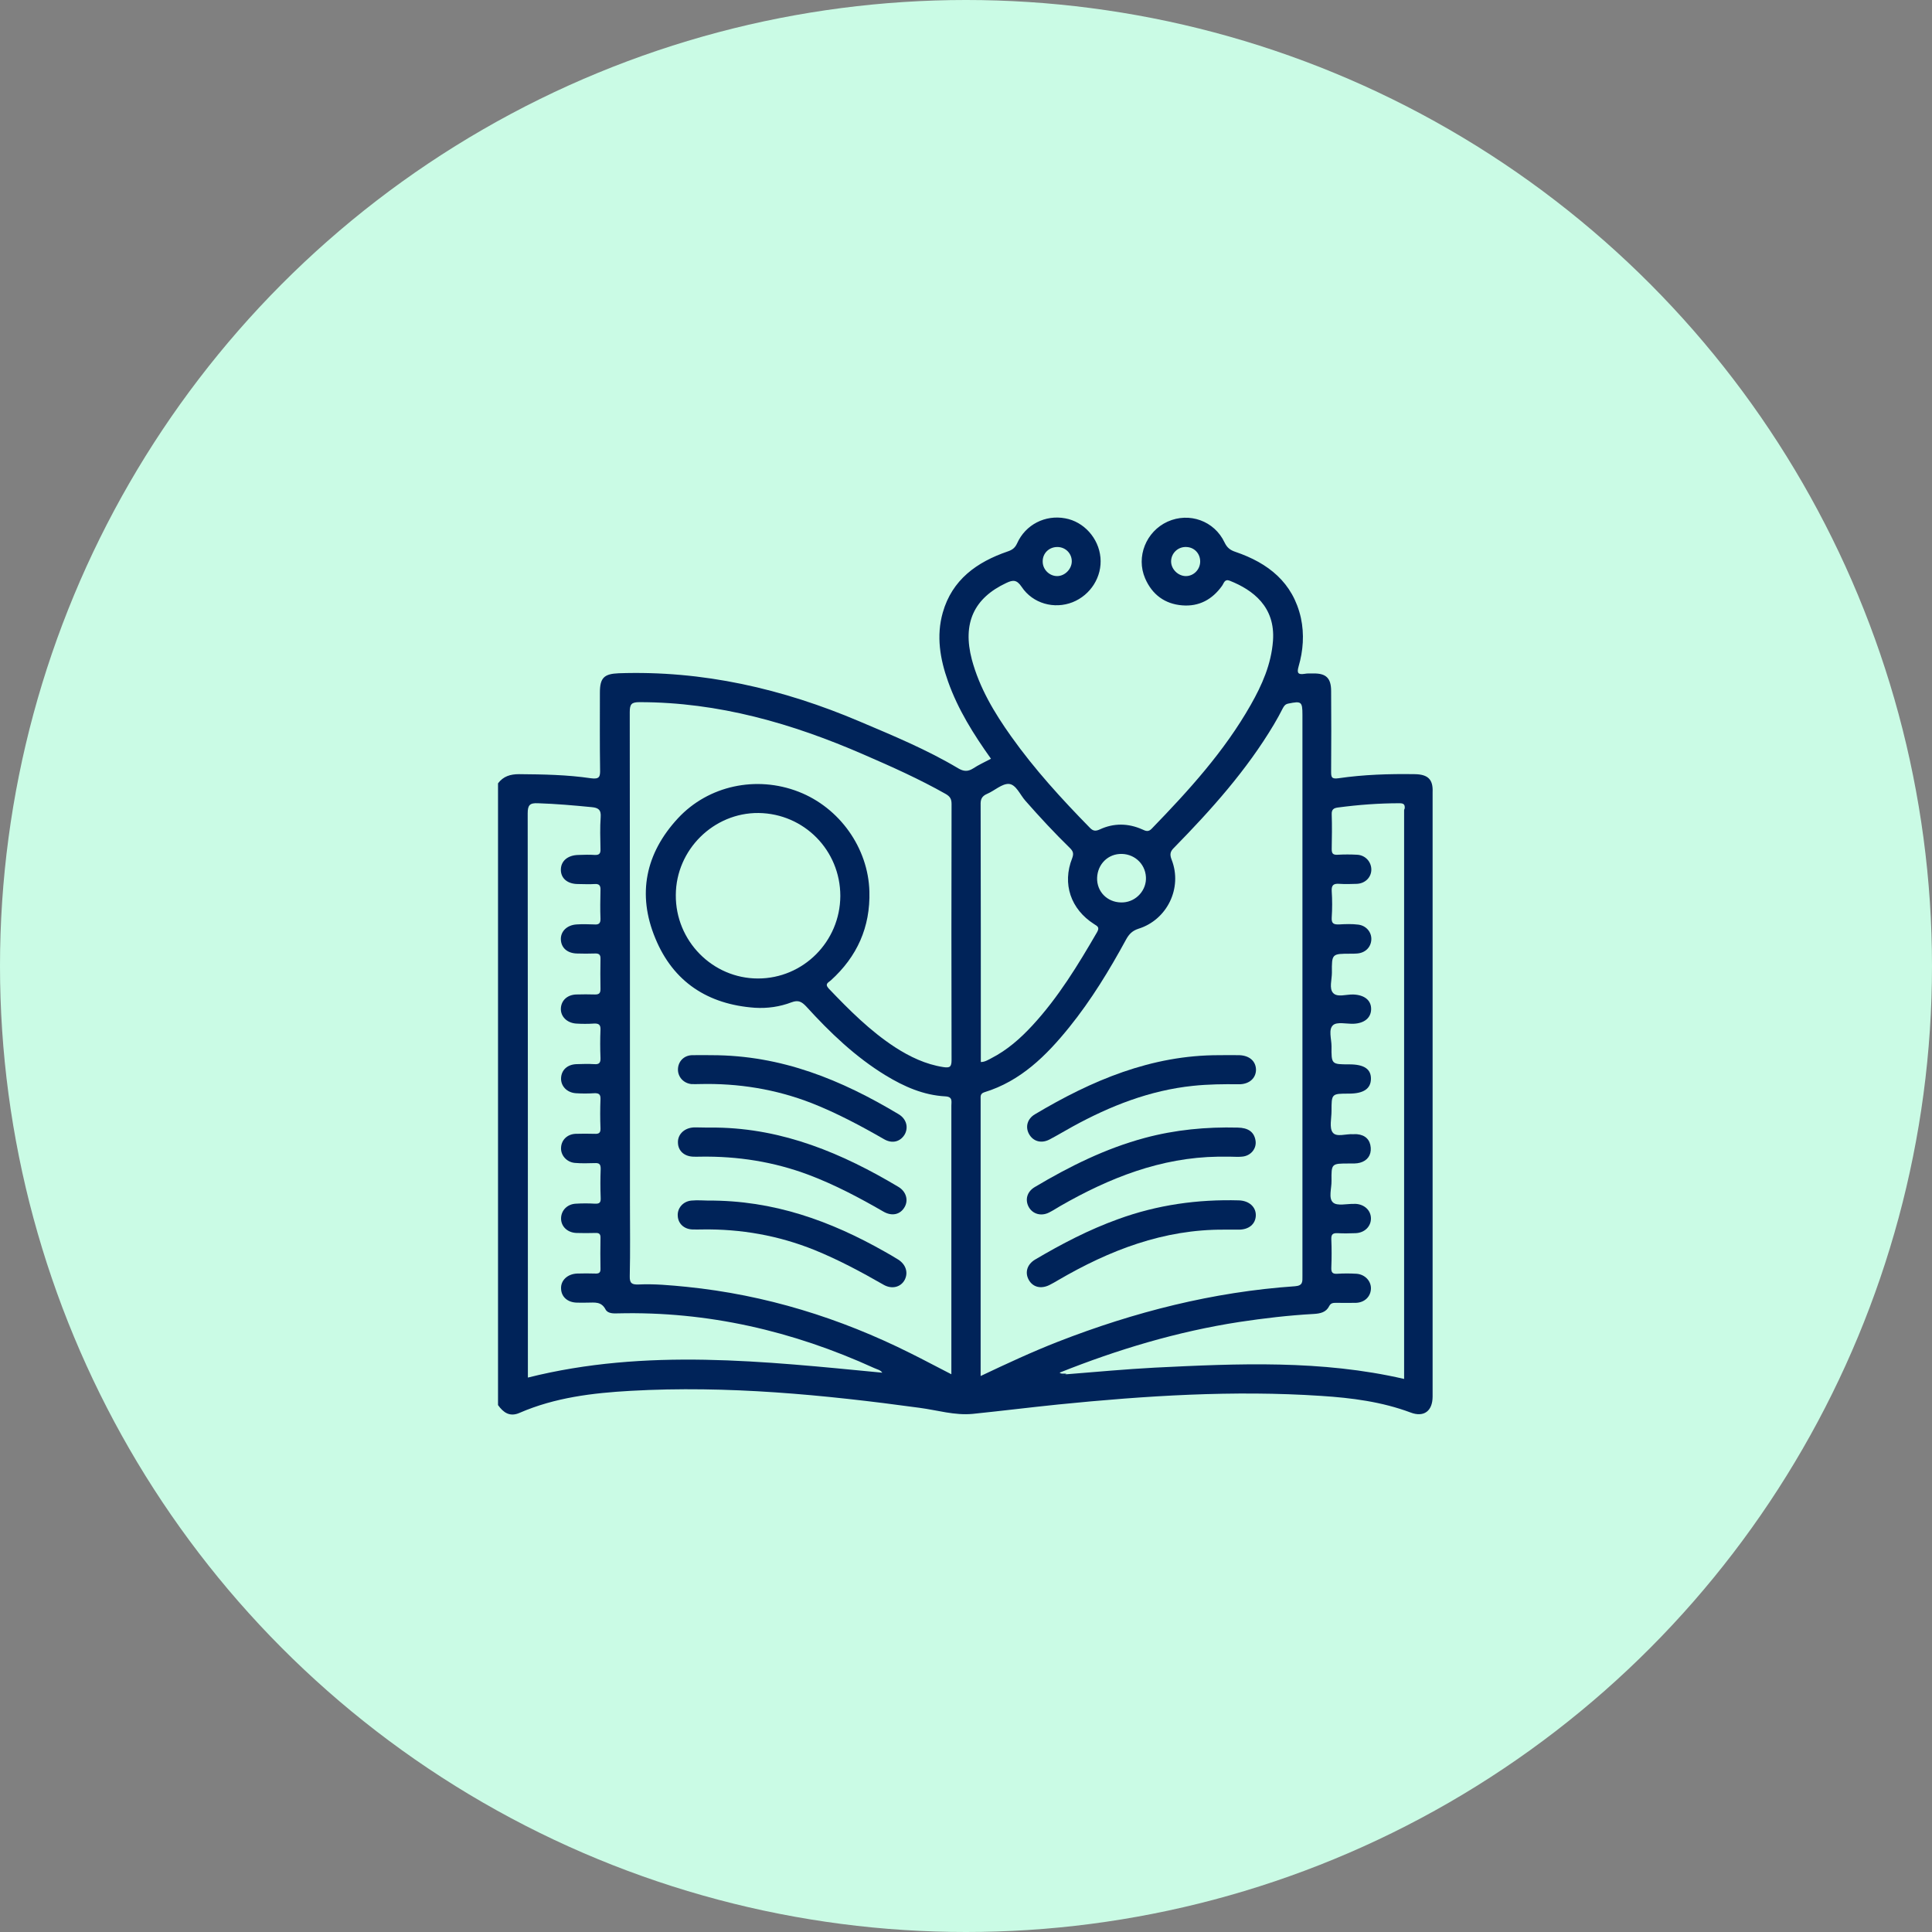
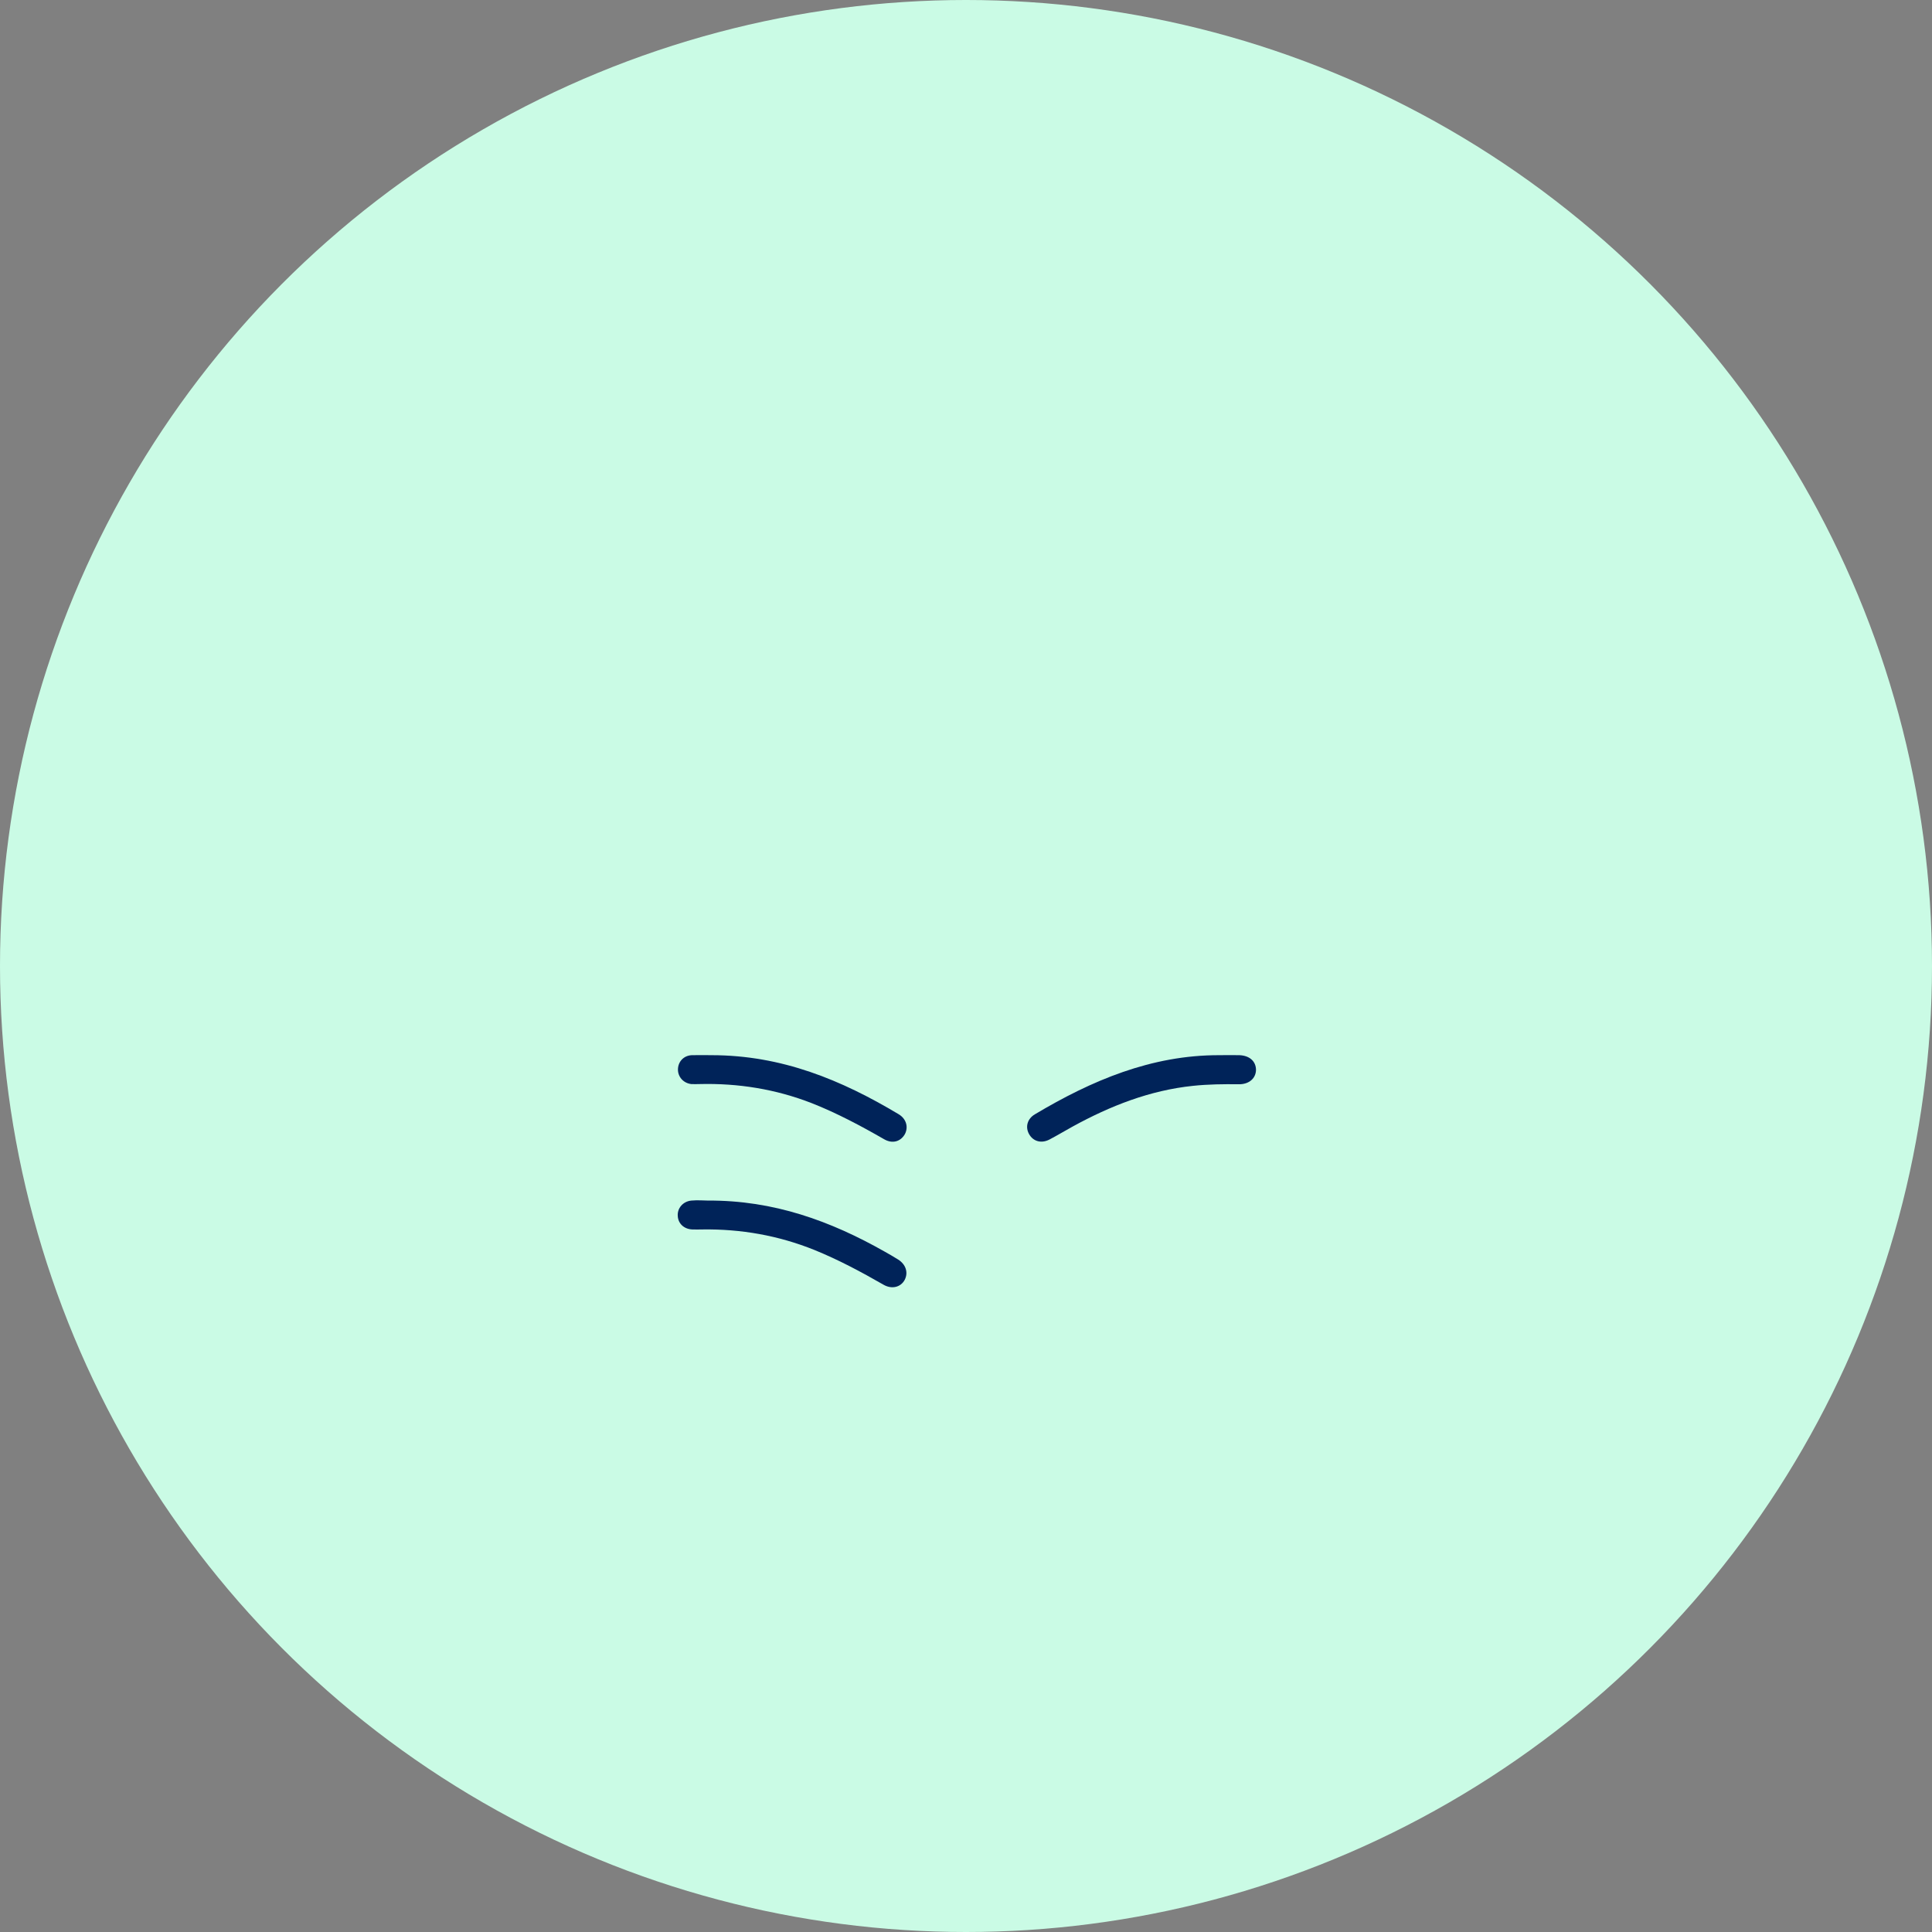
<svg xmlns="http://www.w3.org/2000/svg" version="1.1" id="Layer_1" x="0px" y="0px" viewBox="0 0 99 99" style="enable-background:new 0 0 99 99;" xml:space="preserve">
  <rect x="0" y="0" width="99" height="99" fill="#808080" stroke="none" />
  <style type="text/css">
	.st0{fill:#CAFBE5;}
	.st1{fill:#002359;}
</style>
  <circle class="st0" cx="49.5" cy="49.5" r="49.5" />
  <g>
    <g>
-       <path class="st1" d="M72.5,39.67c-1.31-0.02-2.62,0.02-3.92,0.21c-0.36,0.05-0.37-0.07-0.37-0.35c0.01-1.37,0.01-2.75,0-4.12    c0-0.66-0.26-0.91-0.9-0.9c-0.16,0-0.31-0.01-0.47,0.02c-0.33,0.05-0.39-0.05-0.3-0.37c0.24-0.82,0.3-1.66,0.12-2.5    c-0.41-1.82-1.68-2.81-3.35-3.38c-0.27-0.09-0.43-0.21-0.56-0.48c-0.52-1.11-1.81-1.57-2.92-1.07c-1.1,0.5-1.63,1.8-1.15,2.91    c0.36,0.83,1.01,1.31,1.9,1.38c0.86,0.07,1.54-0.3,2.04-1c0.1-0.14,0.13-0.37,0.4-0.26c1.18,0.47,2.34,1.33,2.21,3.08    c-0.09,1.2-0.56,2.26-1.14,3.28c-1.35,2.38-3.18,4.39-5.07,6.34c-0.17,0.18-0.3,0.13-0.49,0.04c-0.72-0.32-1.46-0.33-2.17,0    c-0.22,0.1-0.35,0.09-0.52-0.09c-1.44-1.47-2.83-2.99-4.03-4.68c-0.86-1.21-1.62-2.48-2.01-3.93c-0.49-1.86,0.1-3.15,1.77-3.93    c0.34-0.16,0.53-0.17,0.78,0.2c0.57,0.86,1.67,1.16,2.61,0.79c0.93-0.37,1.52-1.31,1.43-2.29c-0.09-0.99-0.85-1.84-1.81-2.01    c-1.02-0.19-2.03,0.32-2.46,1.28c-0.11,0.24-0.25,0.34-0.49,0.42c-1.57,0.54-2.84,1.44-3.32,3.13c-0.34,1.2-0.14,2.38,0.27,3.53    c0.51,1.44,1.31,2.71,2.2,3.96c-0.32,0.17-0.63,0.31-0.92,0.5c-0.27,0.17-0.49,0.15-0.76-0.01c-1.61-0.96-3.33-1.67-5.05-2.4    c-3.95-1.68-8.04-2.62-12.35-2.47c-0.75,0.03-0.96,0.24-0.96,0.99c0,1.31-0.01,2.62,0.01,3.94c0.01,0.37-0.03,0.51-0.47,0.45    c-1.22-0.18-2.45-0.2-3.68-0.21c-0.45,0-0.81,0.11-1.08,0.47c0,10.62,0,21.24,0,31.86c0.27,0.38,0.6,0.62,1.1,0.4    c1.82-0.79,3.75-1.02,5.69-1.13c4.97-0.28,9.9,0.2,14.81,0.87c0.91,0.12,1.8,0.4,2.73,0.31c1.46-0.15,2.91-0.33,4.37-0.48    c4.49-0.45,8.98-0.74,13.49-0.44c1.55,0.1,3.1,0.3,4.57,0.85c0.68,0.26,1.13-0.07,1.13-0.82c0-10.32,0-20.65,0-30.97    C73.44,39.94,73.17,39.68,72.5,39.67z M60.75,29.52c-0.39-0.01-0.74-0.36-0.74-0.75c0-0.42,0.35-0.76,0.78-0.74    c0.41,0.01,0.72,0.34,0.71,0.76C61.49,29.2,61.15,29.53,60.75,29.52z M54.2,28.03c0.41,0.01,0.73,0.34,0.72,0.75    c-0.01,0.39-0.36,0.74-0.75,0.74c-0.4,0-0.74-0.34-0.74-0.74C53.42,28.35,53.76,28.02,54.2,28.03z M27.05,70.59    c0-0.16,0-0.31,0-0.47c0-9.48,0-18.96-0.01-28.44c0-0.43,0.11-0.54,0.53-0.52c0.92,0.03,1.83,0.11,2.75,0.2    c0.32,0.03,0.49,0.12,0.46,0.51c-0.04,0.54-0.02,1.09-0.01,1.64c0.01,0.22-0.06,0.31-0.29,0.3c-0.28-0.02-0.56-0.01-0.84,0    c-0.54,0.01-0.89,0.3-0.9,0.74c-0.01,0.45,0.33,0.75,0.88,0.75c0.28,0,0.56,0.02,0.84,0c0.26-0.02,0.32,0.09,0.31,0.32    c-0.01,0.48-0.02,0.97,0,1.45c0.01,0.26-0.1,0.32-0.33,0.3c-0.3-0.01-0.59-0.02-0.89,0c-0.5,0.03-0.83,0.36-0.81,0.78    c0.02,0.42,0.33,0.7,0.83,0.71c0.3,0.01,0.59,0.01,0.89,0c0.2-0.01,0.32,0.03,0.31,0.27c-0.01,0.51-0.01,1.03,0,1.55    c0,0.2-0.06,0.28-0.27,0.28c-0.33-0.01-0.65-0.01-0.98,0c-0.46,0.02-0.76,0.31-0.78,0.71c-0.02,0.41,0.3,0.74,0.77,0.78    c0.31,0.02,0.62,0.02,0.93,0c0.23-0.01,0.34,0.05,0.33,0.31c-0.02,0.48-0.02,0.97,0,1.45c0.01,0.24-0.06,0.34-0.31,0.32    c-0.31-0.02-0.62-0.01-0.93,0c-0.46,0.02-0.76,0.3-0.78,0.71c-0.02,0.41,0.3,0.75,0.76,0.78c0.31,0.02,0.62,0.02,0.93,0    c0.23-0.01,0.34,0.04,0.33,0.3c-0.02,0.5-0.02,1,0,1.5c0.01,0.24-0.09,0.29-0.3,0.28c-0.33-0.01-0.65-0.01-0.98,0    c-0.42,0.02-0.72,0.31-0.74,0.7c-0.03,0.39,0.28,0.75,0.7,0.79c0.34,0.03,0.69,0.02,1.03,0.01c0.22-0.01,0.3,0.05,0.3,0.29    c-0.02,0.5-0.02,1,0,1.5c0.01,0.23-0.06,0.3-0.29,0.29c-0.33-0.02-0.65-0.02-0.98,0c-0.44,0.02-0.75,0.34-0.76,0.74    c-0.01,0.42,0.32,0.74,0.78,0.76c0.33,0.01,0.65,0.01,0.98,0c0.21-0.01,0.27,0.07,0.26,0.27c-0.01,0.52-0.01,1.03,0,1.55    c0.01,0.21-0.07,0.27-0.27,0.26c-0.31-0.01-0.62-0.01-0.93,0c-0.49,0.02-0.84,0.35-0.82,0.77c0.01,0.42,0.33,0.71,0.81,0.72    c0.19,0.01,0.37,0,0.56,0c0.35,0,0.69-0.07,0.91,0.35c0.11,0.21,0.4,0.21,0.64,0.2c4.59-0.11,8.95,0.9,13.12,2.8    c0.15,0.07,0.33,0.1,0.42,0.24C39.17,69.76,33.11,69.07,27.05,70.59z M42.57,50.24c1.35-1.22,2.03-2.73,1.98-4.56    c-0.06-2.22-1.52-4.29-3.63-5.11c-2.16-0.84-4.62-0.32-6.18,1.36c-1.66,1.79-2.1,3.89-1.16,6.15c0.92,2.24,2.7,3.39,5.1,3.56    c0.64,0.04,1.28-0.05,1.88-0.28c0.35-0.13,0.52-0.03,0.75,0.21c1.22,1.34,2.52,2.59,4.08,3.54c0.94,0.57,1.93,1.01,3.05,1.07    c0.39,0.02,0.31,0.26,0.31,0.48c0,3.93,0,7.87,0,11.8c0,0.64,0,1.27,0,1.96c-0.73-0.37-1.41-0.74-2.1-1.08    c-3.62-1.81-7.43-2.99-11.47-3.4c-0.82-0.08-1.65-0.16-2.47-0.12c-0.34,0.01-0.45-0.07-0.44-0.43c0.03-1.26,0.01-2.53,0.01-3.79    c0-8.37,0-16.74-0.01-25.11c0-0.41,0.09-0.51,0.5-0.51c4.05,0,7.83,1.09,11.5,2.69c1.43,0.62,2.84,1.25,4.2,2.02    c0.22,0.13,0.29,0.26,0.29,0.51c-0.01,4.37-0.01,8.74,0,13.12c0,0.35-0.09,0.41-0.42,0.36c-0.91-0.14-1.72-0.53-2.48-1.02    c-1.27-0.83-2.34-1.9-3.39-3C42.24,50.41,42.45,50.35,42.57,50.24z M38.84,50.14c-2.33,0-4.23-1.93-4.21-4.28    c0.01-2.32,1.94-4.22,4.24-4.2c2.34,0.03,4.19,1.92,4.19,4.25C43.05,48.25,41.16,50.14,38.84,50.14z M57.36,43.76    c0.72-0.05,1.32,0.47,1.36,1.18c0.04,0.66-0.48,1.25-1.15,1.3c-0.72,0.05-1.3-0.44-1.35-1.13C56.18,44.4,56.67,43.81,57.36,43.76z     M50.58,40.68c0.38-0.16,0.76-0.53,1.12-0.51c0.37,0.03,0.57,0.56,0.85,0.87c0.73,0.83,1.48,1.64,2.28,2.42    c0.16,0.16,0.2,0.28,0.11,0.52c-0.52,1.31-0.07,2.61,1.12,3.37c0.17,0.11,0.3,0.16,0.16,0.41c-0.98,1.69-1.99,3.35-3.32,4.79    c-0.62,0.67-1.29,1.26-2.11,1.68c-0.16,0.08-0.32,0.19-0.53,0.19c0-0.18,0-0.35,0-0.52c0-4.22,0-8.43-0.01-12.65    C50.24,40.97,50.3,40.8,50.58,40.68z M54.22,68.75c-1.33,0.52-2.62,1.12-3.97,1.76c0-4.77,0-9.47,0-14.17    c0-0.15-0.03-0.3,0.19-0.37c1.86-0.57,3.17-1.87,4.35-3.33c1.13-1.4,2.06-2.93,2.92-4.51c0.15-0.27,0.32-0.44,0.63-0.54    c1.47-0.46,2.26-2.09,1.7-3.53c-0.11-0.28-0.08-0.43,0.13-0.63c1.9-1.94,3.71-3.96,5.11-6.31c0.16-0.27,0.31-0.54,0.45-0.82    c0.07-0.13,0.13-0.22,0.3-0.25c0.65-0.13,0.71-0.1,0.71,0.57c0,9.59,0,19.18,0,28.77c0,0.28,0.03,0.49-0.38,0.52    C62.15,66.2,58.12,67.23,54.22,68.75z M71.95,41.62c0,9.54,0,19.08,0,28.62c0,0.14,0,0.28,0,0.42c-4.24-0.98-8.51-0.79-12.77-0.58    c-1.51,0.08-3.01,0.22-4.52,0.34c-0.13,0.01-0.29,0.13-0.37-0.08c2.98-1.19,6.04-2.11,9.22-2.6c1.26-0.19,2.53-0.34,3.81-0.41    c0.33-0.02,0.63-0.08,0.79-0.4c0.08-0.16,0.2-0.17,0.35-0.17c0.34,0,0.69,0.01,1.03,0c0.45-0.02,0.75-0.33,0.76-0.73    c0.01-0.39-0.31-0.73-0.74-0.76c-0.33-0.02-0.66-0.02-0.98,0c-0.26,0.02-0.32-0.08-0.31-0.32c0.02-0.48,0.02-0.97,0-1.45    c-0.01-0.25,0.08-0.32,0.32-0.31c0.31,0.02,0.62,0.01,0.93,0c0.46-0.02,0.79-0.35,0.78-0.77c-0.01-0.4-0.33-0.7-0.77-0.73    c-0.03,0-0.06,0-0.09,0c-0.37-0.01-0.87,0.12-1.08-0.07c-0.25-0.22-0.07-0.73-0.08-1.12c-0.01-0.88,0-0.88,0.9-0.88    c0.19,0,0.38,0.01,0.56-0.04c0.37-0.1,0.58-0.38,0.55-0.77c-0.03-0.4-0.27-0.65-0.7-0.69c-0.06-0.01-0.12,0-0.19,0    c-0.37-0.03-0.87,0.17-1.06-0.09c-0.18-0.24-0.06-0.72-0.06-1.09c0-0.9,0-0.9,0.89-0.9c0.75,0,1.12-0.25,1.13-0.75    c0.01-0.51-0.35-0.75-1.11-0.75c-0.91,0-0.92,0-0.91-0.93c0-0.37-0.17-0.86,0.08-1.08c0.2-0.18,0.68-0.06,1.04-0.07    c0.56-0.02,0.9-0.3,0.91-0.74c0.01-0.46-0.34-0.74-0.92-0.76c-0.35-0.01-0.82,0.16-1.03-0.08c-0.21-0.23-0.06-0.68-0.06-1.04    c-0.01-0.97,0-0.97,0.96-0.97c0.11,0,0.22,0,0.33-0.01c0.42-0.03,0.71-0.32,0.73-0.71c0.02-0.38-0.26-0.72-0.67-0.77    c-0.32-0.04-0.65-0.03-0.98-0.01c-0.27,0.01-0.4-0.04-0.38-0.35c0.03-0.45,0.03-0.91,0-1.36c-0.02-0.33,0.12-0.39,0.4-0.37    c0.29,0.02,0.59,0.01,0.89,0c0.44-0.02,0.75-0.35,0.74-0.75c-0.01-0.38-0.3-0.71-0.71-0.74c-0.34-0.02-0.69-0.02-1.03,0    c-0.23,0.01-0.29-0.07-0.29-0.29c0.01-0.59,0.02-1.19,0-1.78c-0.01-0.26,0.11-0.32,0.31-0.35c1.05-0.14,2.11-0.22,3.17-0.22    c0.21,0,0.28,0.07,0.26,0.27C71.94,41.49,71.95,41.55,71.95,41.62z" />
-       <path class="st1" d="M54.29,70.33c0.1,0.11,0.25,0.02,0.37,0.08c-0.18,0.1-0.38,0.09-0.59,0.08    C54.09,70.36,54.19,70.35,54.29,70.33z" />
      <path class="st1" d="M36.27,61.52c3.38-0.02,6.3,1.05,9.07,2.62c0.23,0.13,0.46,0.26,0.68,0.4c0.4,0.25,0.53,0.67,0.34,1.04    c-0.2,0.38-0.66,0.5-1.09,0.25c-1.15-0.66-2.31-1.28-3.54-1.78c-1.84-0.74-3.76-1.08-5.75-1.05c-0.17,0-0.34,0.01-0.51,0    c-0.42-0.02-0.72-0.3-0.74-0.69c-0.03-0.4,0.27-0.75,0.7-0.79C35.75,61.49,36.08,61.52,36.27,61.52z" />
      <path class="st1" d="M36.46,54.07c3.61,0,6.67,1.28,9.58,3.02c0.41,0.24,0.52,0.68,0.32,1.04c-0.22,0.37-0.63,0.49-1.05,0.25    c-1.2-0.69-2.42-1.34-3.71-1.85c-1.85-0.72-3.77-1.03-5.76-0.98c-0.14,0-0.28,0.01-0.42,0c-0.41-0.05-0.69-0.38-0.68-0.76    c0.01-0.39,0.29-0.7,0.71-0.72C35.83,54.06,36.22,54.07,36.46,54.07z" />
-       <path class="st1" d="M36.71,57.78c3.43,0.05,6.45,1.32,9.33,3.04c0.4,0.24,0.52,0.69,0.31,1.04c-0.22,0.38-0.65,0.48-1.09,0.22    c-1.23-0.71-2.48-1.37-3.8-1.87c-1.8-0.68-3.66-0.97-5.58-0.94c-0.12,0-0.25,0.01-0.37,0c-0.45-0.02-0.76-0.3-0.77-0.71    c-0.02-0.4,0.28-0.72,0.72-0.78c0.06-0.01,0.12-0.01,0.19-0.01C35.99,57.78,36.35,57.78,36.71,57.78z" />
-       <path class="st1" d="M62.73,63.01c-3.1-0.02-5.87,1.05-8.51,2.59c-0.15,0.09-0.29,0.17-0.45,0.25c-0.43,0.21-0.84,0.11-1.05-0.26    c-0.21-0.37-0.1-0.79,0.31-1.04c1.37-0.81,2.77-1.54,4.27-2.08c2-0.73,4.07-1.02,6.19-0.96c0.53,0.02,0.88,0.35,0.86,0.79    c-0.02,0.43-0.36,0.71-0.87,0.71c-0.06,0-0.12,0-0.19,0C63.1,63.01,62.92,63.01,62.73,63.01z" />
      <path class="st1" d="M62.48,54.07c0.34,0,0.69-0.01,1.03,0c0.52,0.02,0.84,0.31,0.85,0.74c0,0.44-0.35,0.76-0.89,0.75    c-0.78-0.01-1.56,0-2.33,0.08c-2.22,0.23-4.25,1.03-6.18,2.09c-0.4,0.22-0.78,0.45-1.18,0.66c-0.42,0.22-0.84,0.1-1.05-0.28    c-0.2-0.36-0.09-0.78,0.3-1.01C55.93,55.37,59,54.06,62.48,54.07z" />
-       <path class="st1" d="M62.43,59.27c-2.95,0.04-5.59,1.09-8.1,2.53c-0.19,0.11-0.37,0.23-0.57,0.33c-0.41,0.21-0.85,0.08-1.05-0.29    c-0.19-0.36-0.09-0.77,0.31-1.01c1.78-1.06,3.63-1.98,5.64-2.52c1.56-0.42,3.15-0.57,4.76-0.53c0.54,0.01,0.83,0.22,0.91,0.63    c0.09,0.43-0.23,0.83-0.7,0.86c-0.2,0.02-0.4,0-0.61,0C62.83,59.27,62.63,59.27,62.43,59.27z" />
    </g>
  </g>
</svg>